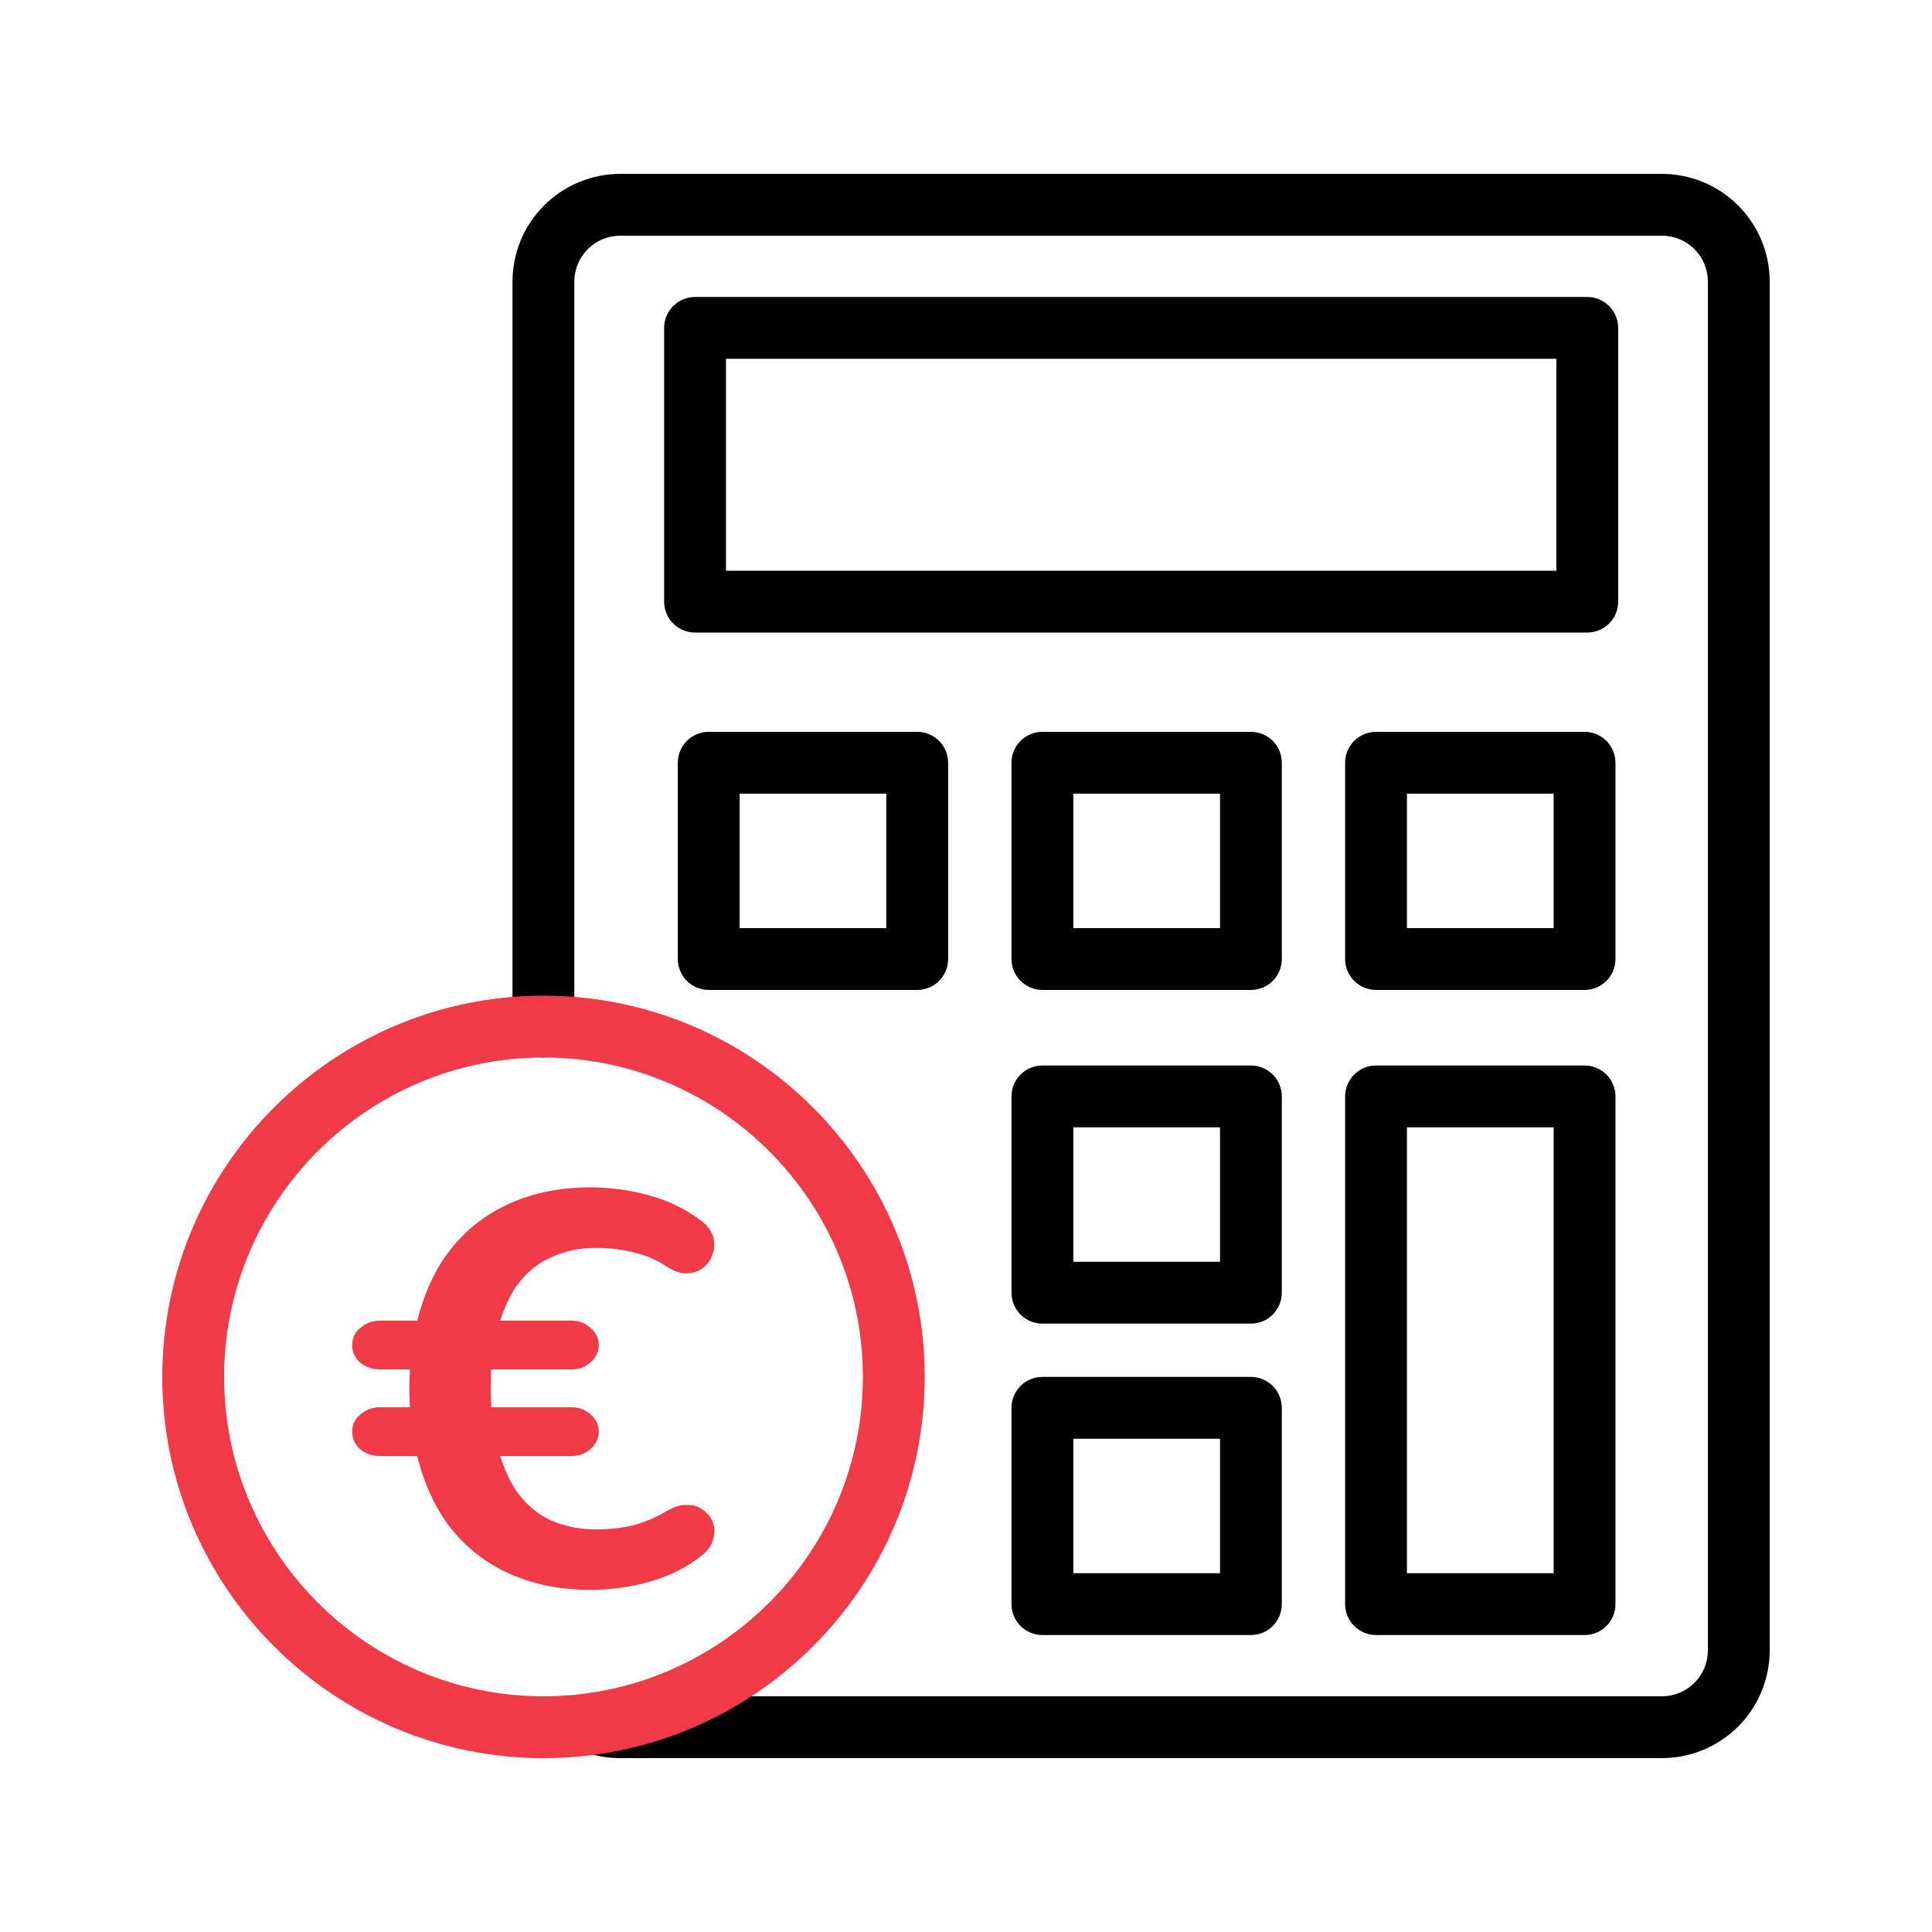
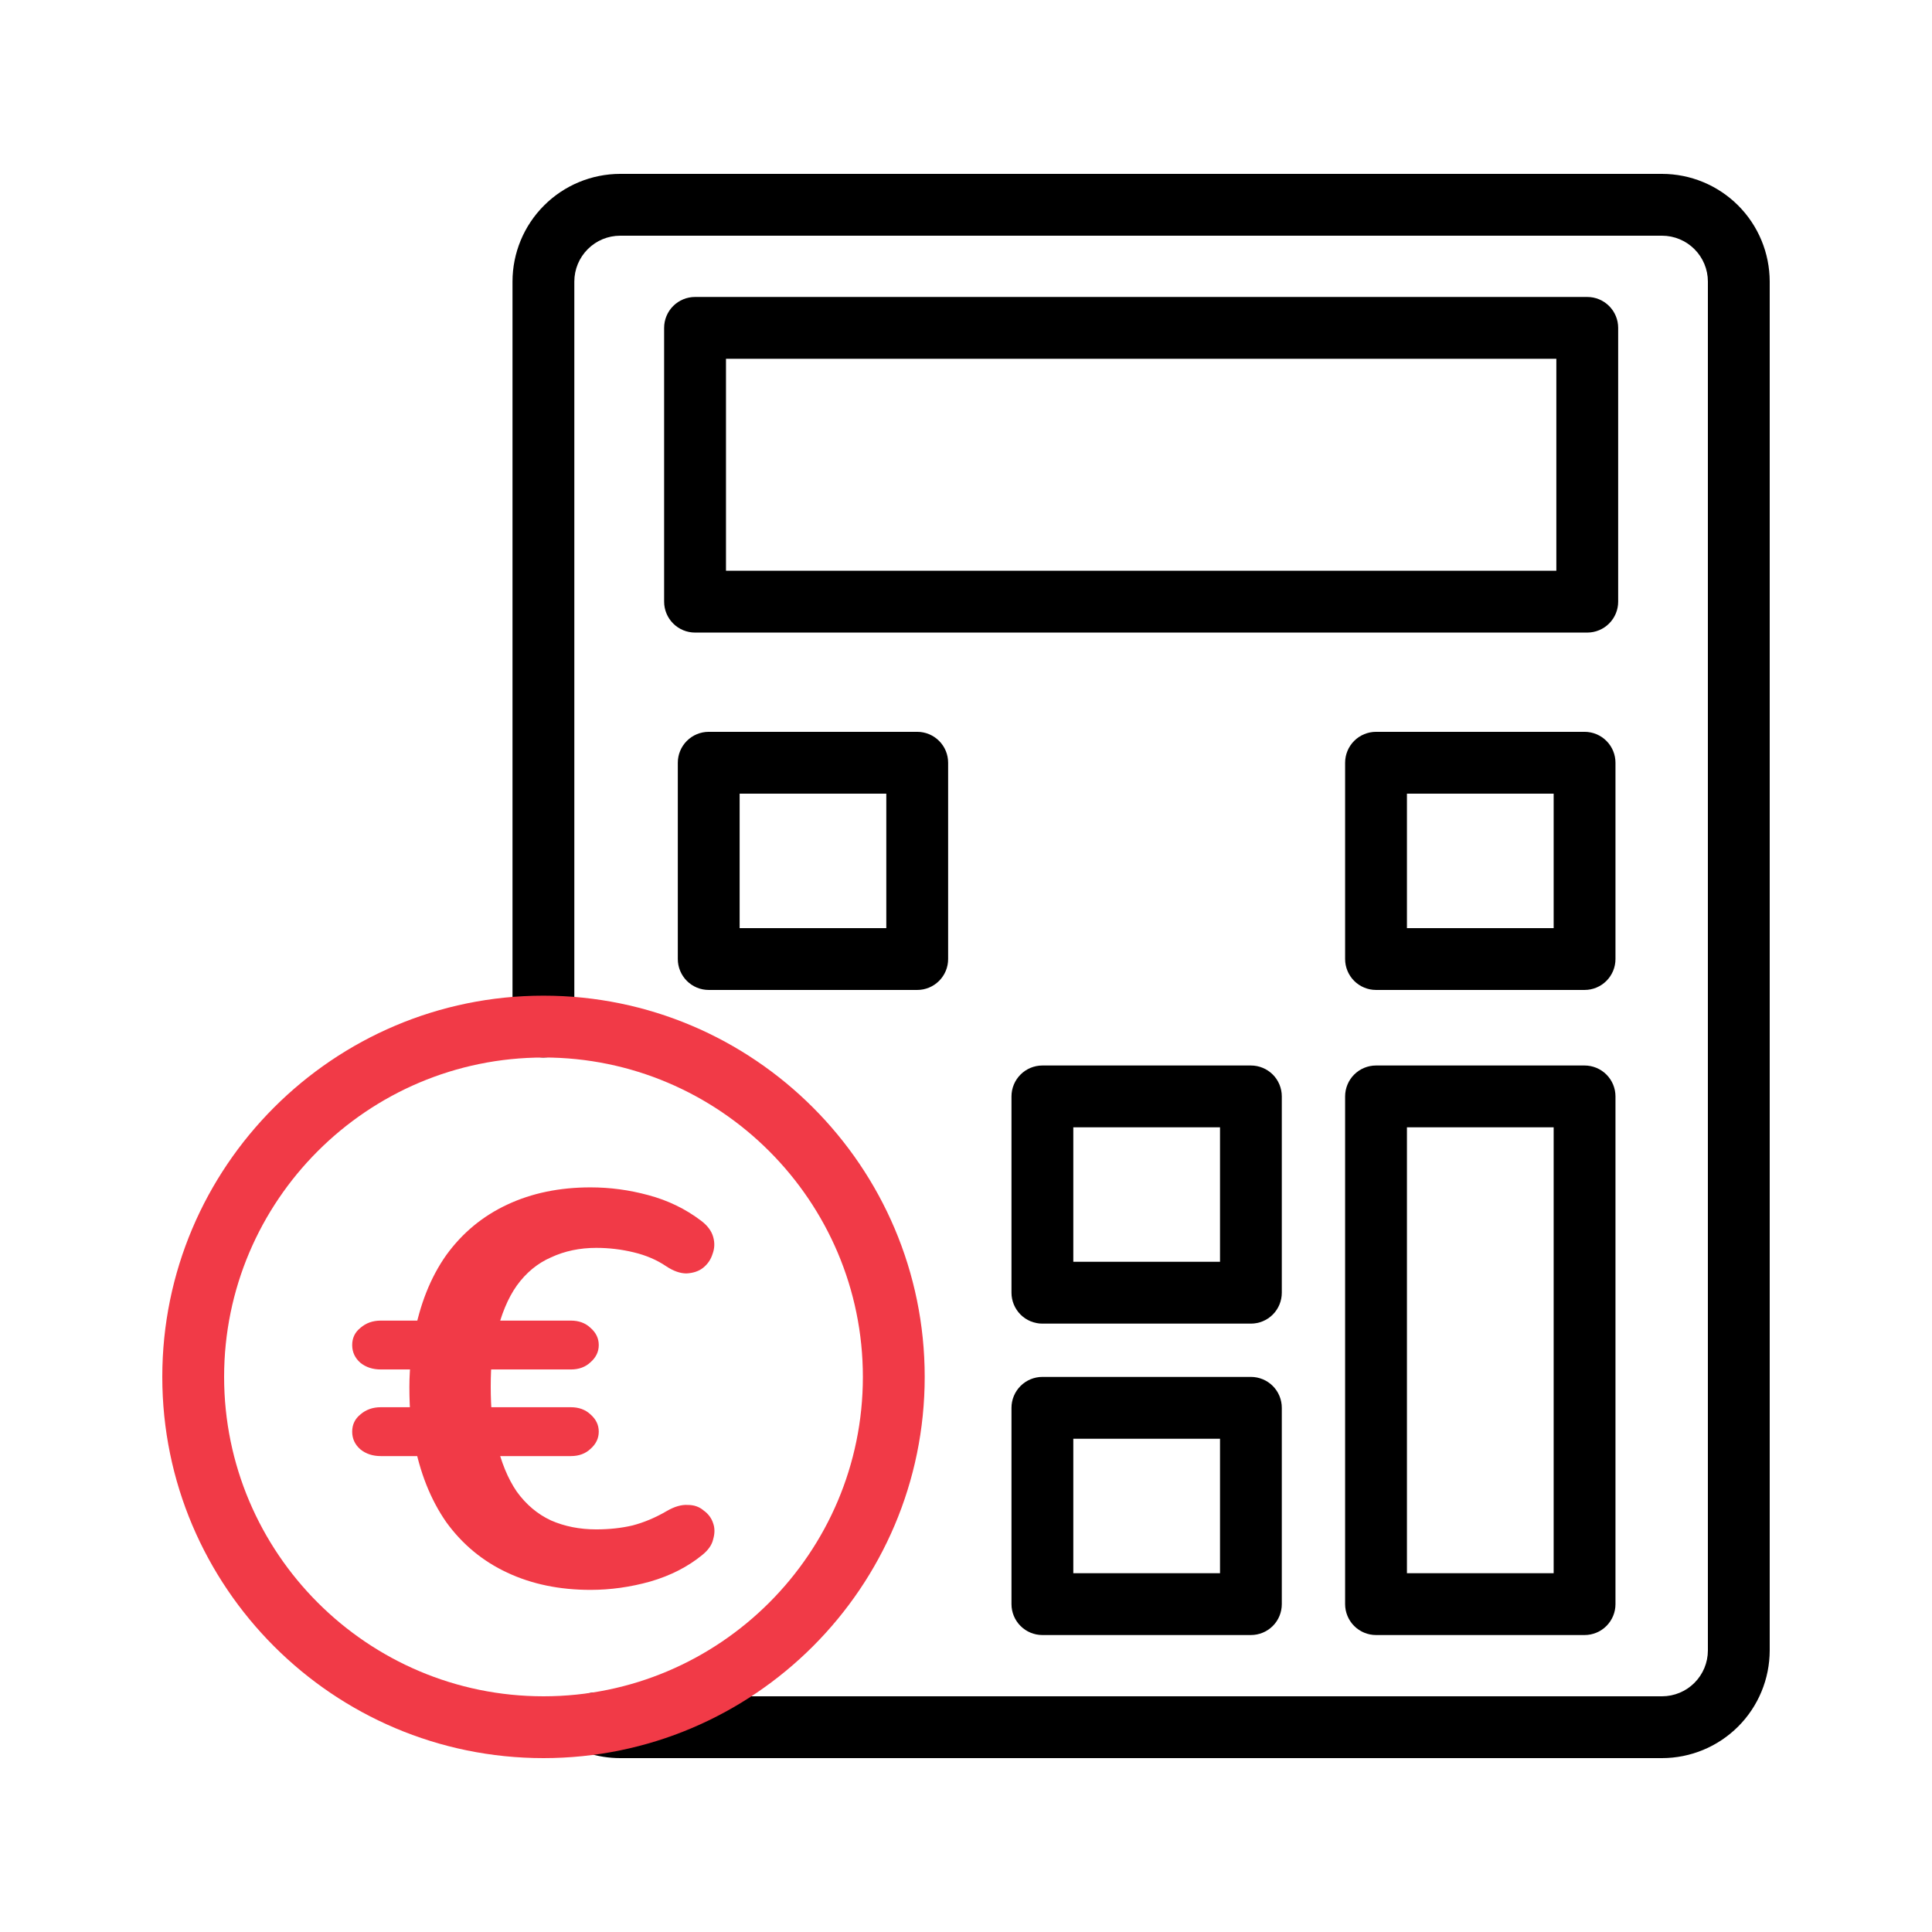
<svg xmlns="http://www.w3.org/2000/svg" width="48" height="48" viewBox="0 0 48 48" fill="none">
  <path d="M41.293 43.68H15.408C15.128 43.68 14.85 43.636 14.584 43.55C14.408 43.496 14.257 43.381 14.159 43.226C14.061 43.07 14.022 42.885 14.049 42.703C14.076 42.521 14.167 42.355 14.307 42.235C14.446 42.114 14.624 42.048 14.807 42.048C14.89 42.048 14.973 42.061 15.051 42.087C15.166 42.125 15.287 42.144 15.408 42.144H41.293C41.595 42.144 41.885 42.023 42.098 41.81C42.312 41.596 42.432 41.306 42.432 41.004V6.996C42.432 6.694 42.312 6.404 42.098 6.19C41.885 5.977 41.595 5.856 41.293 5.856H15.408C15.106 5.856 14.816 5.976 14.603 6.19C14.389 6.404 14.269 6.693 14.269 6.995V25.505C14.269 25.709 14.188 25.904 14.044 26.048C13.9 26.192 13.705 26.273 13.501 26.273C13.297 26.273 13.102 26.192 12.958 26.048C12.814 25.904 12.733 25.709 12.733 25.505V6.996C12.733 6.287 13.015 5.606 13.517 5.105C14.018 4.603 14.699 4.321 15.408 4.32H41.293C42.002 4.321 42.682 4.603 43.184 5.105C43.685 5.606 43.967 6.287 43.968 6.996V41.004C43.967 41.713 43.685 42.394 43.184 42.895C42.682 43.397 42.002 43.679 41.293 43.68Z" fill="black" />
  <path d="M39.435 15.716H17.268C17.065 15.716 16.869 15.635 16.725 15.491C16.581 15.347 16.5 15.152 16.5 14.948V8.146C16.5 7.942 16.581 7.747 16.725 7.603C16.869 7.459 17.065 7.378 17.268 7.378H39.435C39.639 7.378 39.834 7.459 39.978 7.603C40.122 7.747 40.203 7.942 40.203 8.146V14.948C40.203 15.152 40.122 15.347 39.978 15.491C39.834 15.635 39.639 15.716 39.435 15.716ZM18.037 14.18H38.667V8.914H18.037V14.18Z" fill="black" />
  <path d="M22.788 24.595H17.608C17.404 24.595 17.209 24.514 17.065 24.37C16.921 24.226 16.84 24.03 16.84 23.827V18.95C16.84 18.746 16.921 18.551 17.065 18.407C17.209 18.263 17.404 18.182 17.608 18.182H22.788C22.992 18.182 23.187 18.263 23.331 18.407C23.476 18.551 23.556 18.746 23.556 18.95V23.827C23.556 24.03 23.476 24.226 23.331 24.37C23.187 24.514 22.992 24.595 22.788 24.595ZM18.376 23.059H22.02V19.718H18.376V23.059Z" fill="black" />
  <path d="M31.078 40.622H25.898C25.694 40.622 25.499 40.541 25.355 40.397C25.211 40.253 25.13 40.058 25.13 39.854V34.977C25.13 34.773 25.211 34.578 25.355 34.434C25.499 34.29 25.694 34.209 25.898 34.209H31.078C31.282 34.209 31.478 34.29 31.622 34.434C31.766 34.578 31.846 34.773 31.846 34.977V39.854C31.846 40.058 31.766 40.253 31.622 40.397C31.478 40.541 31.282 40.622 31.078 40.622ZM26.666 39.086H30.311V35.745H26.666V39.086Z" fill="black" />
-   <path d="M31.078 24.595H25.898C25.694 24.595 25.499 24.514 25.355 24.37C25.211 24.226 25.13 24.03 25.13 23.827V18.95C25.13 18.746 25.211 18.551 25.355 18.407C25.499 18.263 25.694 18.182 25.898 18.182H31.078C31.282 18.182 31.478 18.263 31.622 18.407C31.766 18.551 31.846 18.746 31.846 18.95V23.827C31.846 24.03 31.766 24.226 31.622 24.37C31.478 24.514 31.282 24.595 31.078 24.595ZM26.666 23.059H30.311V19.718H26.666V23.059Z" fill="black" />
  <path d="M31.078 32.885H25.898C25.694 32.885 25.499 32.804 25.355 32.66C25.211 32.516 25.13 32.32 25.13 32.117V27.24C25.13 27.036 25.211 26.841 25.355 26.697C25.499 26.553 25.694 26.472 25.898 26.472H31.078C31.282 26.472 31.478 26.553 31.622 26.697C31.766 26.841 31.846 27.036 31.846 27.24V32.117C31.846 32.32 31.766 32.516 31.622 32.66C31.478 32.804 31.282 32.885 31.078 32.885ZM26.666 31.349H30.311V28.008H26.666V31.349Z" fill="black" />
  <path d="M39.368 24.595H34.187C33.984 24.595 33.788 24.514 33.644 24.37C33.5 24.226 33.419 24.03 33.419 23.827V18.95C33.419 18.746 33.5 18.551 33.644 18.407C33.788 18.263 33.984 18.182 34.187 18.182H39.368C39.572 18.182 39.767 18.263 39.911 18.407C40.055 18.551 40.136 18.746 40.136 18.95V23.827C40.136 24.03 40.055 24.226 39.911 24.37C39.767 24.514 39.572 24.595 39.368 24.595ZM34.955 23.059H38.6V19.718H34.955V23.059Z" fill="black" />
  <path d="M39.368 40.622H34.187C33.984 40.622 33.788 40.541 33.644 40.397C33.5 40.253 33.419 40.057 33.419 39.854V27.24C33.419 27.036 33.5 26.841 33.644 26.697C33.788 26.553 33.984 26.472 34.187 26.472H39.368C39.572 26.472 39.767 26.553 39.911 26.697C40.055 26.841 40.136 27.036 40.136 27.24V39.854C40.136 40.057 40.055 40.253 39.911 40.397C39.767 40.541 39.572 40.622 39.368 40.622ZM34.955 39.086H38.6V28.008H34.955V39.086Z" fill="black" />
  <path d="M13.503 43.68C8.28 43.68 4.032 39.431 4.032 34.208C4.032 28.986 8.28 24.737 13.503 24.737C18.725 24.737 22.974 28.986 22.974 34.208C22.974 39.431 18.725 43.68 13.503 43.68ZM13.503 26.274C9.128 26.273 5.568 29.832 5.568 34.208C5.568 38.584 9.128 42.144 13.503 42.144C17.878 42.144 21.438 38.584 21.438 34.209C21.438 29.834 17.878 26.273 13.503 26.273V26.274Z" fill="#F13A47" />
  <path d="M14.671 39.5C13.903 39.5 13.213 39.358 12.603 39.072C11.992 38.787 11.487 38.369 11.087 37.817C10.697 37.256 10.429 36.581 10.282 35.79L10.566 36.176H9.461C9.261 36.176 9.092 36.121 8.955 36.01C8.818 35.891 8.75 35.744 8.75 35.569C8.75 35.394 8.818 35.252 8.955 35.141C9.092 35.022 9.261 34.962 9.461 34.962H10.487L10.203 35.293C10.182 35.008 10.171 34.732 10.171 34.465C10.171 34.199 10.187 33.941 10.218 33.693L10.503 34.024H9.461C9.261 34.024 9.092 33.969 8.955 33.859C8.818 33.739 8.75 33.592 8.75 33.417C8.75 33.242 8.818 33.1 8.955 32.99C9.092 32.87 9.261 32.81 9.461 32.81H10.661L10.282 33.21C10.429 32.41 10.697 31.735 11.087 31.183C11.487 30.631 11.992 30.213 12.603 29.928C13.213 29.642 13.903 29.5 14.671 29.5C15.155 29.5 15.634 29.564 16.108 29.693C16.592 29.822 17.029 30.033 17.418 30.328C17.576 30.447 17.676 30.581 17.718 30.728C17.761 30.875 17.755 31.017 17.703 31.155C17.66 31.293 17.582 31.408 17.466 31.5C17.36 31.583 17.224 31.629 17.055 31.638C16.897 31.638 16.729 31.578 16.55 31.459C16.318 31.302 16.05 31.187 15.745 31.114C15.44 31.04 15.129 31.003 14.813 31.003C14.403 31.003 14.029 31.082 13.692 31.238C13.355 31.385 13.071 31.619 12.839 31.941C12.618 32.254 12.45 32.659 12.334 33.155L12.034 32.81H14.182C14.382 32.81 14.545 32.87 14.671 32.99C14.808 33.109 14.876 33.252 14.876 33.417C14.876 33.583 14.808 33.725 14.671 33.845C14.545 33.964 14.382 34.024 14.182 34.024H11.861L12.224 33.721C12.203 33.932 12.192 34.176 12.192 34.452C12.192 34.718 12.203 34.971 12.224 35.21L11.876 34.962H14.182C14.382 34.962 14.545 35.022 14.671 35.141C14.808 35.261 14.876 35.403 14.876 35.569C14.876 35.734 14.808 35.877 14.671 35.997C14.545 36.116 14.382 36.176 14.182 36.176H12.097L12.334 35.831C12.45 36.328 12.618 36.737 12.839 37.059C13.071 37.38 13.355 37.62 13.692 37.776C14.029 37.923 14.403 37.997 14.813 37.997C15.139 37.997 15.44 37.964 15.713 37.9C15.997 37.826 16.282 37.707 16.566 37.541C16.755 37.431 16.929 37.38 17.087 37.39C17.245 37.39 17.376 37.436 17.482 37.528C17.597 37.61 17.676 37.716 17.718 37.845C17.761 37.964 17.761 38.098 17.718 38.245C17.687 38.383 17.597 38.511 17.45 38.631C17.092 38.925 16.66 39.146 16.155 39.293C15.661 39.431 15.166 39.5 14.671 39.5Z" fill="#F13A47" />
</svg>